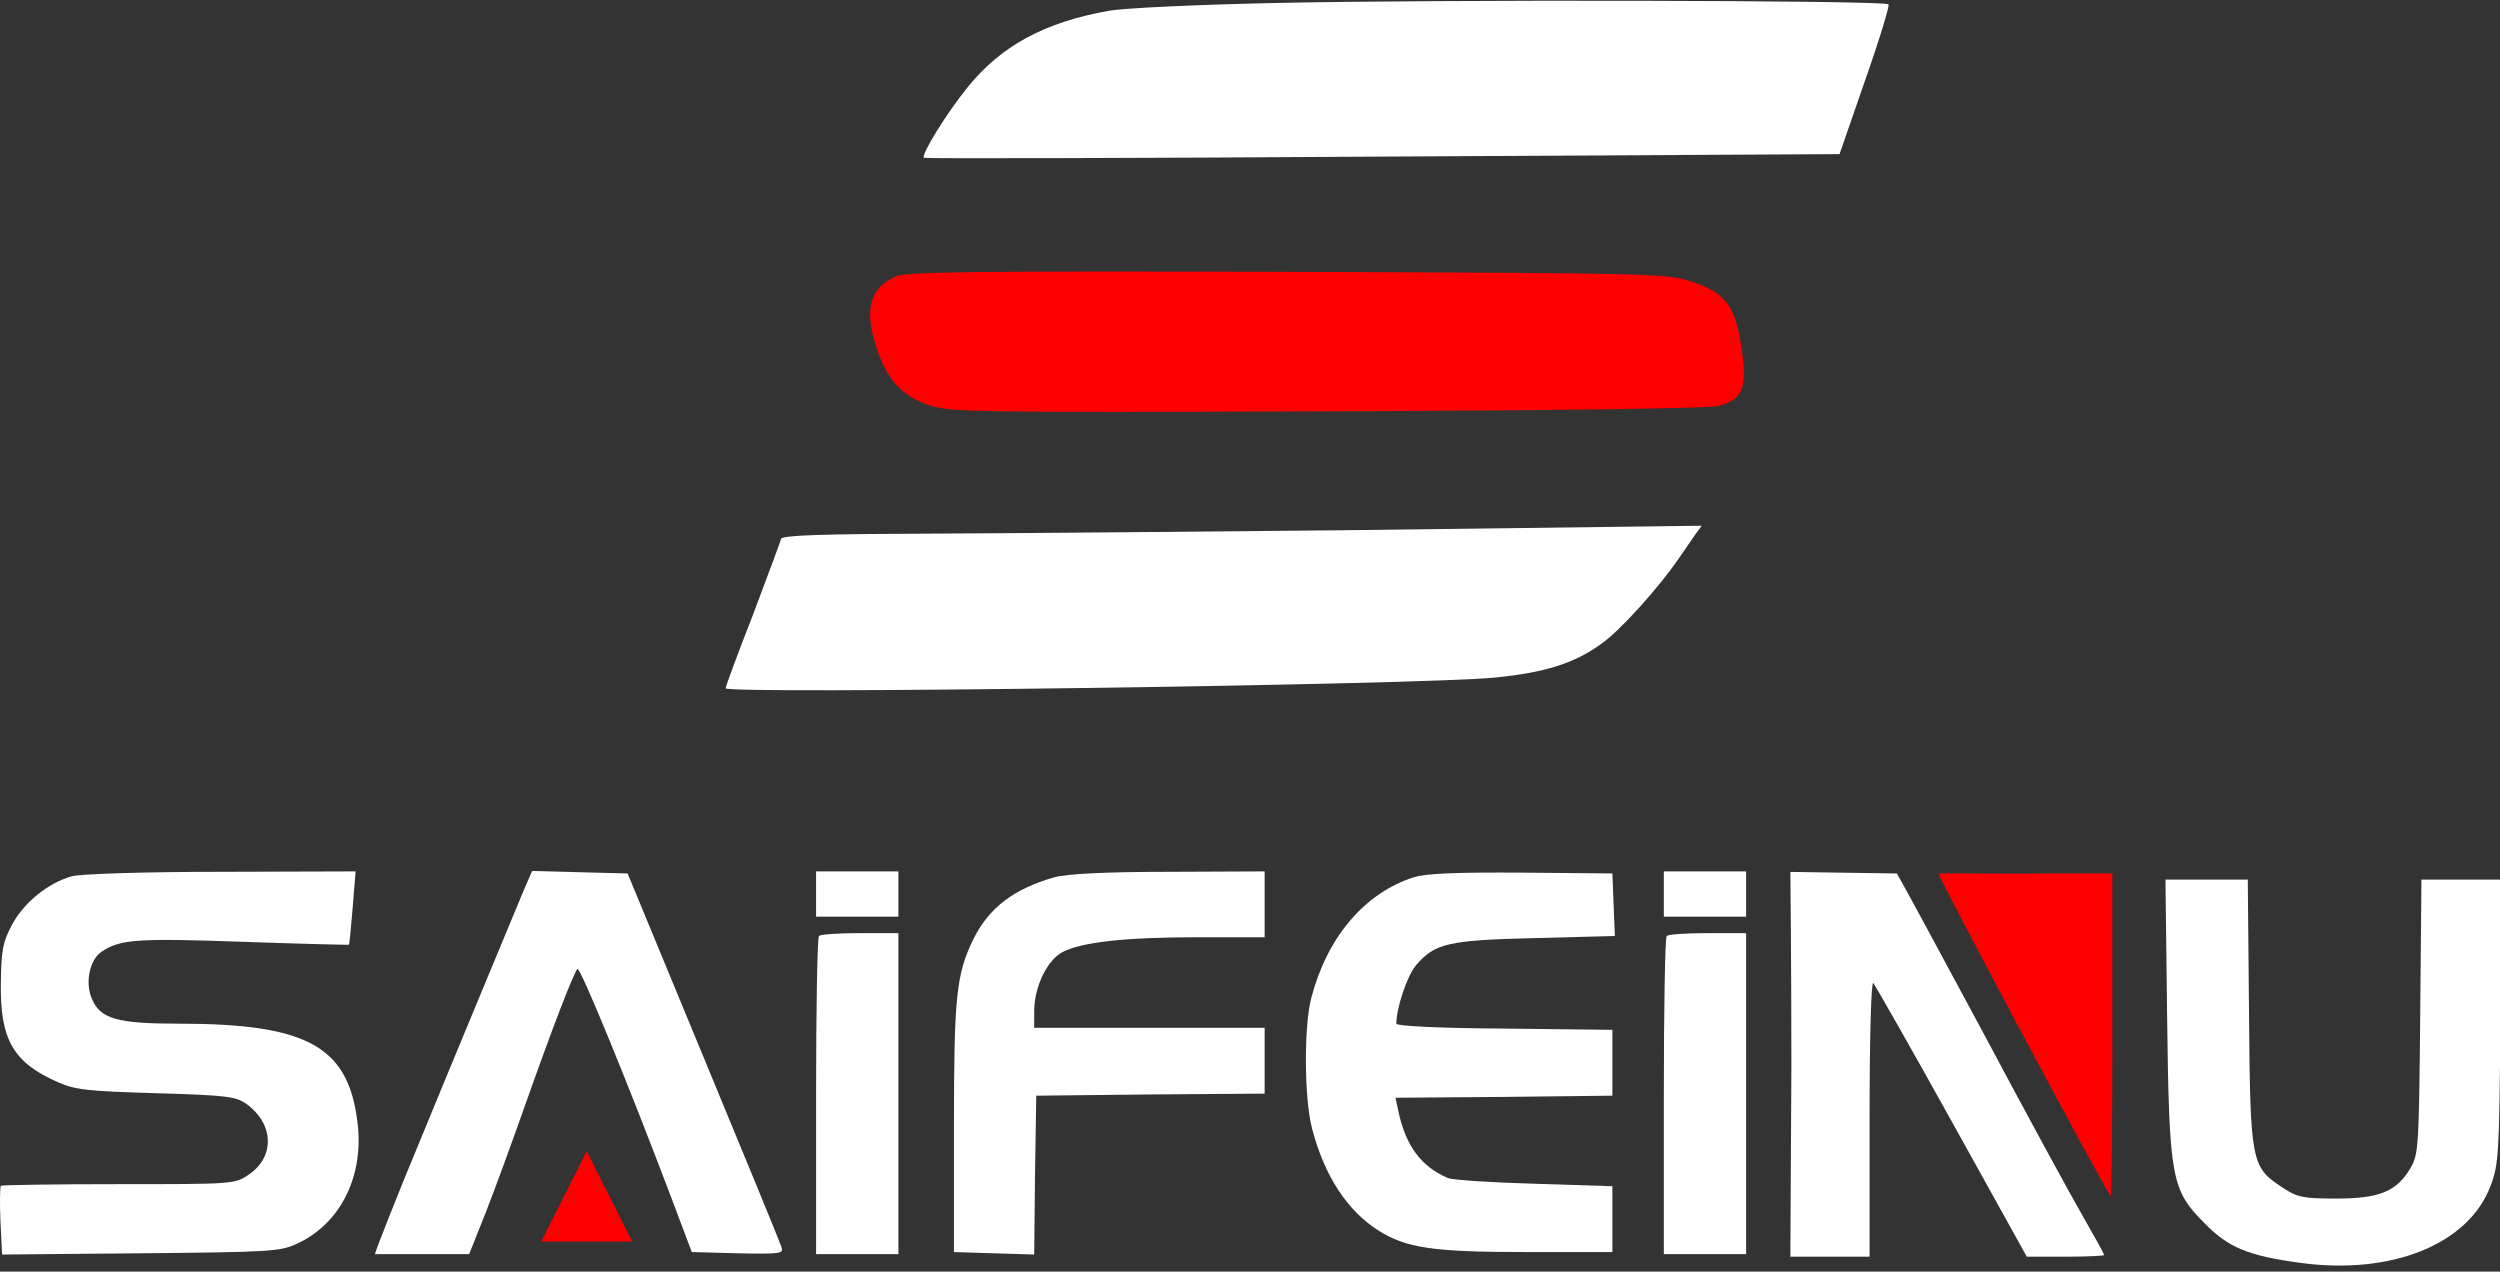
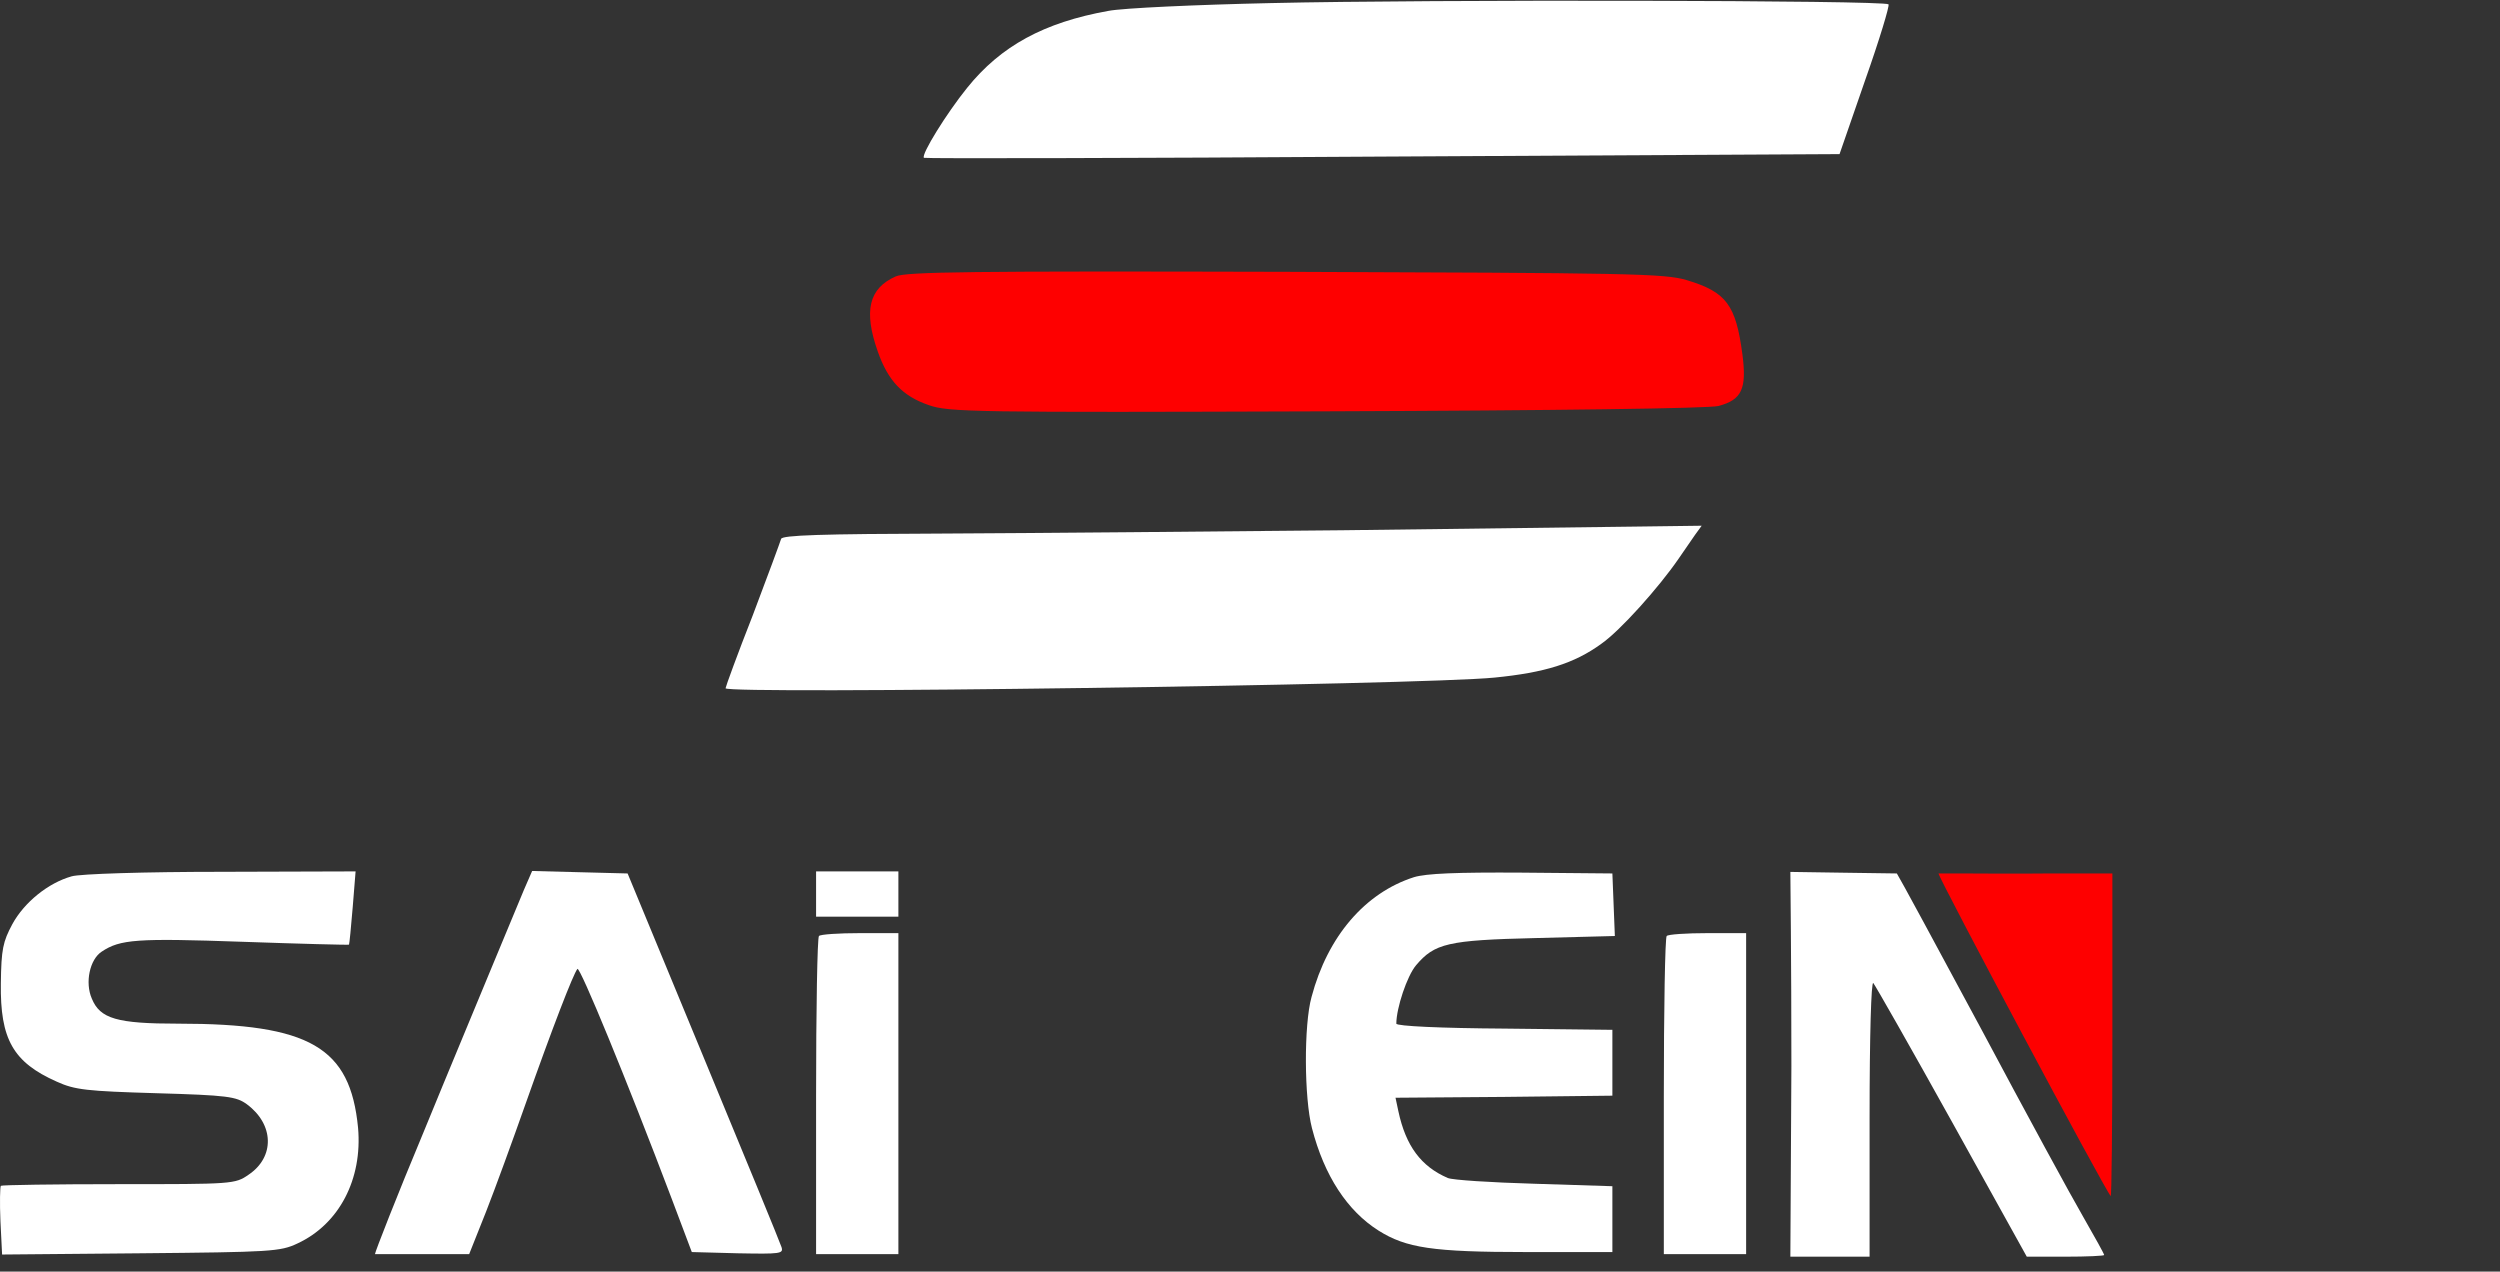
<svg xmlns="http://www.w3.org/2000/svg" width="810" height="412" viewBox="0 0 810 412" fill="none">
  <rect x="0" y="0" width="810" height="412" fill="#333333" stroke="none" />
  <g clip-path="url(#clip0_78_3)">
    <path d="M411.745 1.001C387.612 1.534 363.879 2.601 359.079 3.534C338.279 7.268 324.279 14.868 313.345 28.468C306.679 36.734 298.412 50.068 299.345 51.134C299.745 51.401 366.545 51.268 448.012 50.734L596.012 49.934L604.279 26.068C608.945 12.868 612.279 1.801 611.879 1.401C610.679 0.068 462.812 -0.199 411.745 1.001Z" fill="white" />
    <path d="M290.279 89.534C281.479 93.401 279.746 100.734 284.412 113.934C287.746 123.401 292.412 128.334 300.946 131.267C307.346 133.534 315.746 133.667 429.746 133.267C504.812 133.001 553.612 132.334 556.812 131.534C564.279 129.534 566.012 126.067 564.546 114.867C562.412 98.734 559.346 94.601 546.412 90.734C539.079 88.601 528.146 88.468 416.412 88.067C314.679 87.801 293.746 88.067 290.279 89.534Z" fill="#FE0000" />
    <path d="M435.079 171.801C393.612 172.201 335.879 172.734 306.679 172.867C265.612 173.001 253.479 173.401 253.079 174.601C252.812 175.534 248.679 186.734 243.879 199.401C238.945 211.934 235.079 222.601 235.079 223.001C235.079 225.001 460.412 221.934 484.279 219.534C500.412 217.934 510.012 215.001 518.812 208.601C524.945 204.334 537.479 190.334 543.879 181.001C545.612 178.467 548.012 175.001 549.212 173.267L551.345 170.334L530.945 170.601C519.612 170.734 476.545 171.267 435.079 171.801Z" fill="white" />
    <path d="M23.212 283.933C15.612 286.067 7.879 292.333 4.012 299.4C0.945 305.133 0.412 307.533 0.279 318.6C0.012 336.733 4.279 344.2 18.412 350.467C24.279 353.133 28.145 353.533 50.679 354.2C73.745 354.867 76.545 355.267 80.012 357.8C88.812 364.333 89.079 374.867 80.545 380.6C76.145 383.667 75.345 383.667 38.412 383.667C17.745 383.667 0.545 383.933 0.279 384.2C0.012 384.467 -0.121 389.667 0.145 395.667L0.679 406.467L45.479 406.067C87.745 405.667 90.812 405.533 96.412 402.867C109.879 396.6 117.479 382.067 116.012 365.4C113.479 339.267 100.412 331.667 57.745 331.667C37.879 331.667 32.412 330.067 29.745 323.533C27.479 318.333 29.079 310.867 32.945 308.333C38.945 304.333 44.279 303.933 78.412 305.133C97.345 305.8 112.945 306.2 113.079 306.067C113.212 305.8 113.745 300.467 114.279 293.933L115.212 282.333L71.479 282.467C47.212 282.467 25.745 283.133 23.212 283.933Z" fill="white" />
    <path d="M169.745 288.334C168.278 291.801 163.878 302.467 159.878 312.067C155.878 321.801 145.612 346.334 137.212 366.867C128.678 387.267 121.489 405.667 121.489 406.334C122.489 406.333 128.545 406.334 136.945 406.334H152.012L157.478 392.601C160.412 385.134 166.145 369.401 170.278 357.667C178.945 333.134 185.745 315.534 187.078 313.934C187.878 313.001 203.078 349.934 217.612 388.334L224.145 405.667L239.078 406.067C252.945 406.334 253.878 406.201 253.212 404.067C252.812 402.734 241.345 374.867 227.878 342.334L203.345 283.001L187.878 282.601L172.412 282.201L169.745 288.334Z" fill="white" />
    <path d="M264.412 289.667V297H277.745H291.079V289.667V282.333H277.745H264.412V289.667Z" fill="white" />
-     <path d="M341.745 284.2C328.545 287.933 320.412 294.067 315.345 304.333C309.879 315.667 309.079 322.467 309.079 365V405.667L322.012 406.067L335.079 406.467L335.345 380.733L335.745 355L372.812 354.6L409.745 354.333V343.667V333H372.412H335.079V327.267C335.212 319.533 339.345 311 344.279 308.467C350.412 305.267 364.279 303.667 388.145 303.667H409.745V293V282.333L378.812 282.467C358.412 282.467 345.745 283.133 341.745 284.2Z" fill="white" />
    <path d="M458.145 284.199C442.279 289.266 430.145 303.399 424.945 322.999C422.412 332.066 422.545 355.799 425.079 365.533C429.079 380.999 436.545 392.333 446.679 398.733C455.612 404.333 464.145 405.666 494.412 405.666H522.412V394.999V384.333L497.079 383.533C483.212 383.133 470.545 382.333 469.079 381.666C460.412 377.933 455.479 371.266 453.079 360.066L452.145 355.666L487.345 355.399L522.412 354.999V344.333V333.666L487.479 333.266C466.812 333.133 452.412 332.466 452.412 331.666C452.412 326.599 455.879 316.199 458.812 312.733C464.812 305.666 469.079 304.599 497.479 303.933L523.212 303.266L522.812 293.133L522.412 282.999L493.079 282.733C471.879 282.599 462.145 282.999 458.145 284.199Z" fill="white" />
-     <path d="M539.079 289.667V297H552.412H565.745V289.667V282.333H552.412H539.079V289.667Z" fill="white" />
    <path d="M580.078 282.5C580.078 283.5 580.412 311.433 580.412 345.433L580.078 407.166H593.078H605.745V362.233C605.745 335.299 606.278 317.833 606.945 318.499C607.612 319.299 619.078 339.433 632.412 363.433L656.678 407.166H669.212C676.145 407.166 681.745 406.899 681.745 406.633C681.745 406.233 678.678 400.766 674.945 394.233C671.212 387.833 656.412 360.633 642.145 333.833C627.745 307.033 615.245 283.933 614.578 283C611.578 283 581.578 282.5 580.078 282.5Z" fill="white" />
    <path d="M636.079 283C632.012 283 628.579 283 628.079 283C628.079 284.467 682.012 385.666 683.879 387.533C684.146 387.8 684.412 364.333 684.412 335.266V283H664.079C652.879 283.133 640.145 283 636.079 283Z" fill="#FE0000" />
-     <path d="M702.146 329.267C702.812 382.2 703.479 385.533 714.412 396.467C722.012 404.2 728.412 406.867 745.079 409.133C774.812 413.267 799.879 403.133 806.946 384.2C809.612 377.4 809.746 373.533 810.146 331L810.412 285H797.479H784.546L784.146 329.267C783.746 371.133 783.612 373.933 781.079 378.333C776.546 386.067 770.946 388.333 756.946 388.333C746.146 388.333 744.279 387.933 739.479 384.733C729.346 378.067 729.079 376.733 728.679 327.933L728.279 285H714.946H701.612L702.146 329.267Z" fill="white" />
    <path d="M265.345 303.267C264.812 303.667 264.412 327.134 264.412 355.267V406.334H277.745H291.079V354.334V302.334H278.679C271.745 302.334 265.745 302.734 265.345 303.267Z" fill="white" />
    <path d="M540.012 303.267C539.479 303.667 539.079 327.134 539.079 355.267V406.334H552.412H565.745V354.334V302.334H553.345C546.412 302.334 540.412 302.734 540.012 303.267Z" fill="white" />
-     <path d="M190.079 373L204.801 402.25H175.356L190.079 373Z" fill="#FE0000" />
  </g>
  <defs>
    <clipPath id="clip0_78_3">
      <rect width="810" height="412" fill="white" />
    </clipPath>
  </defs>
</svg>